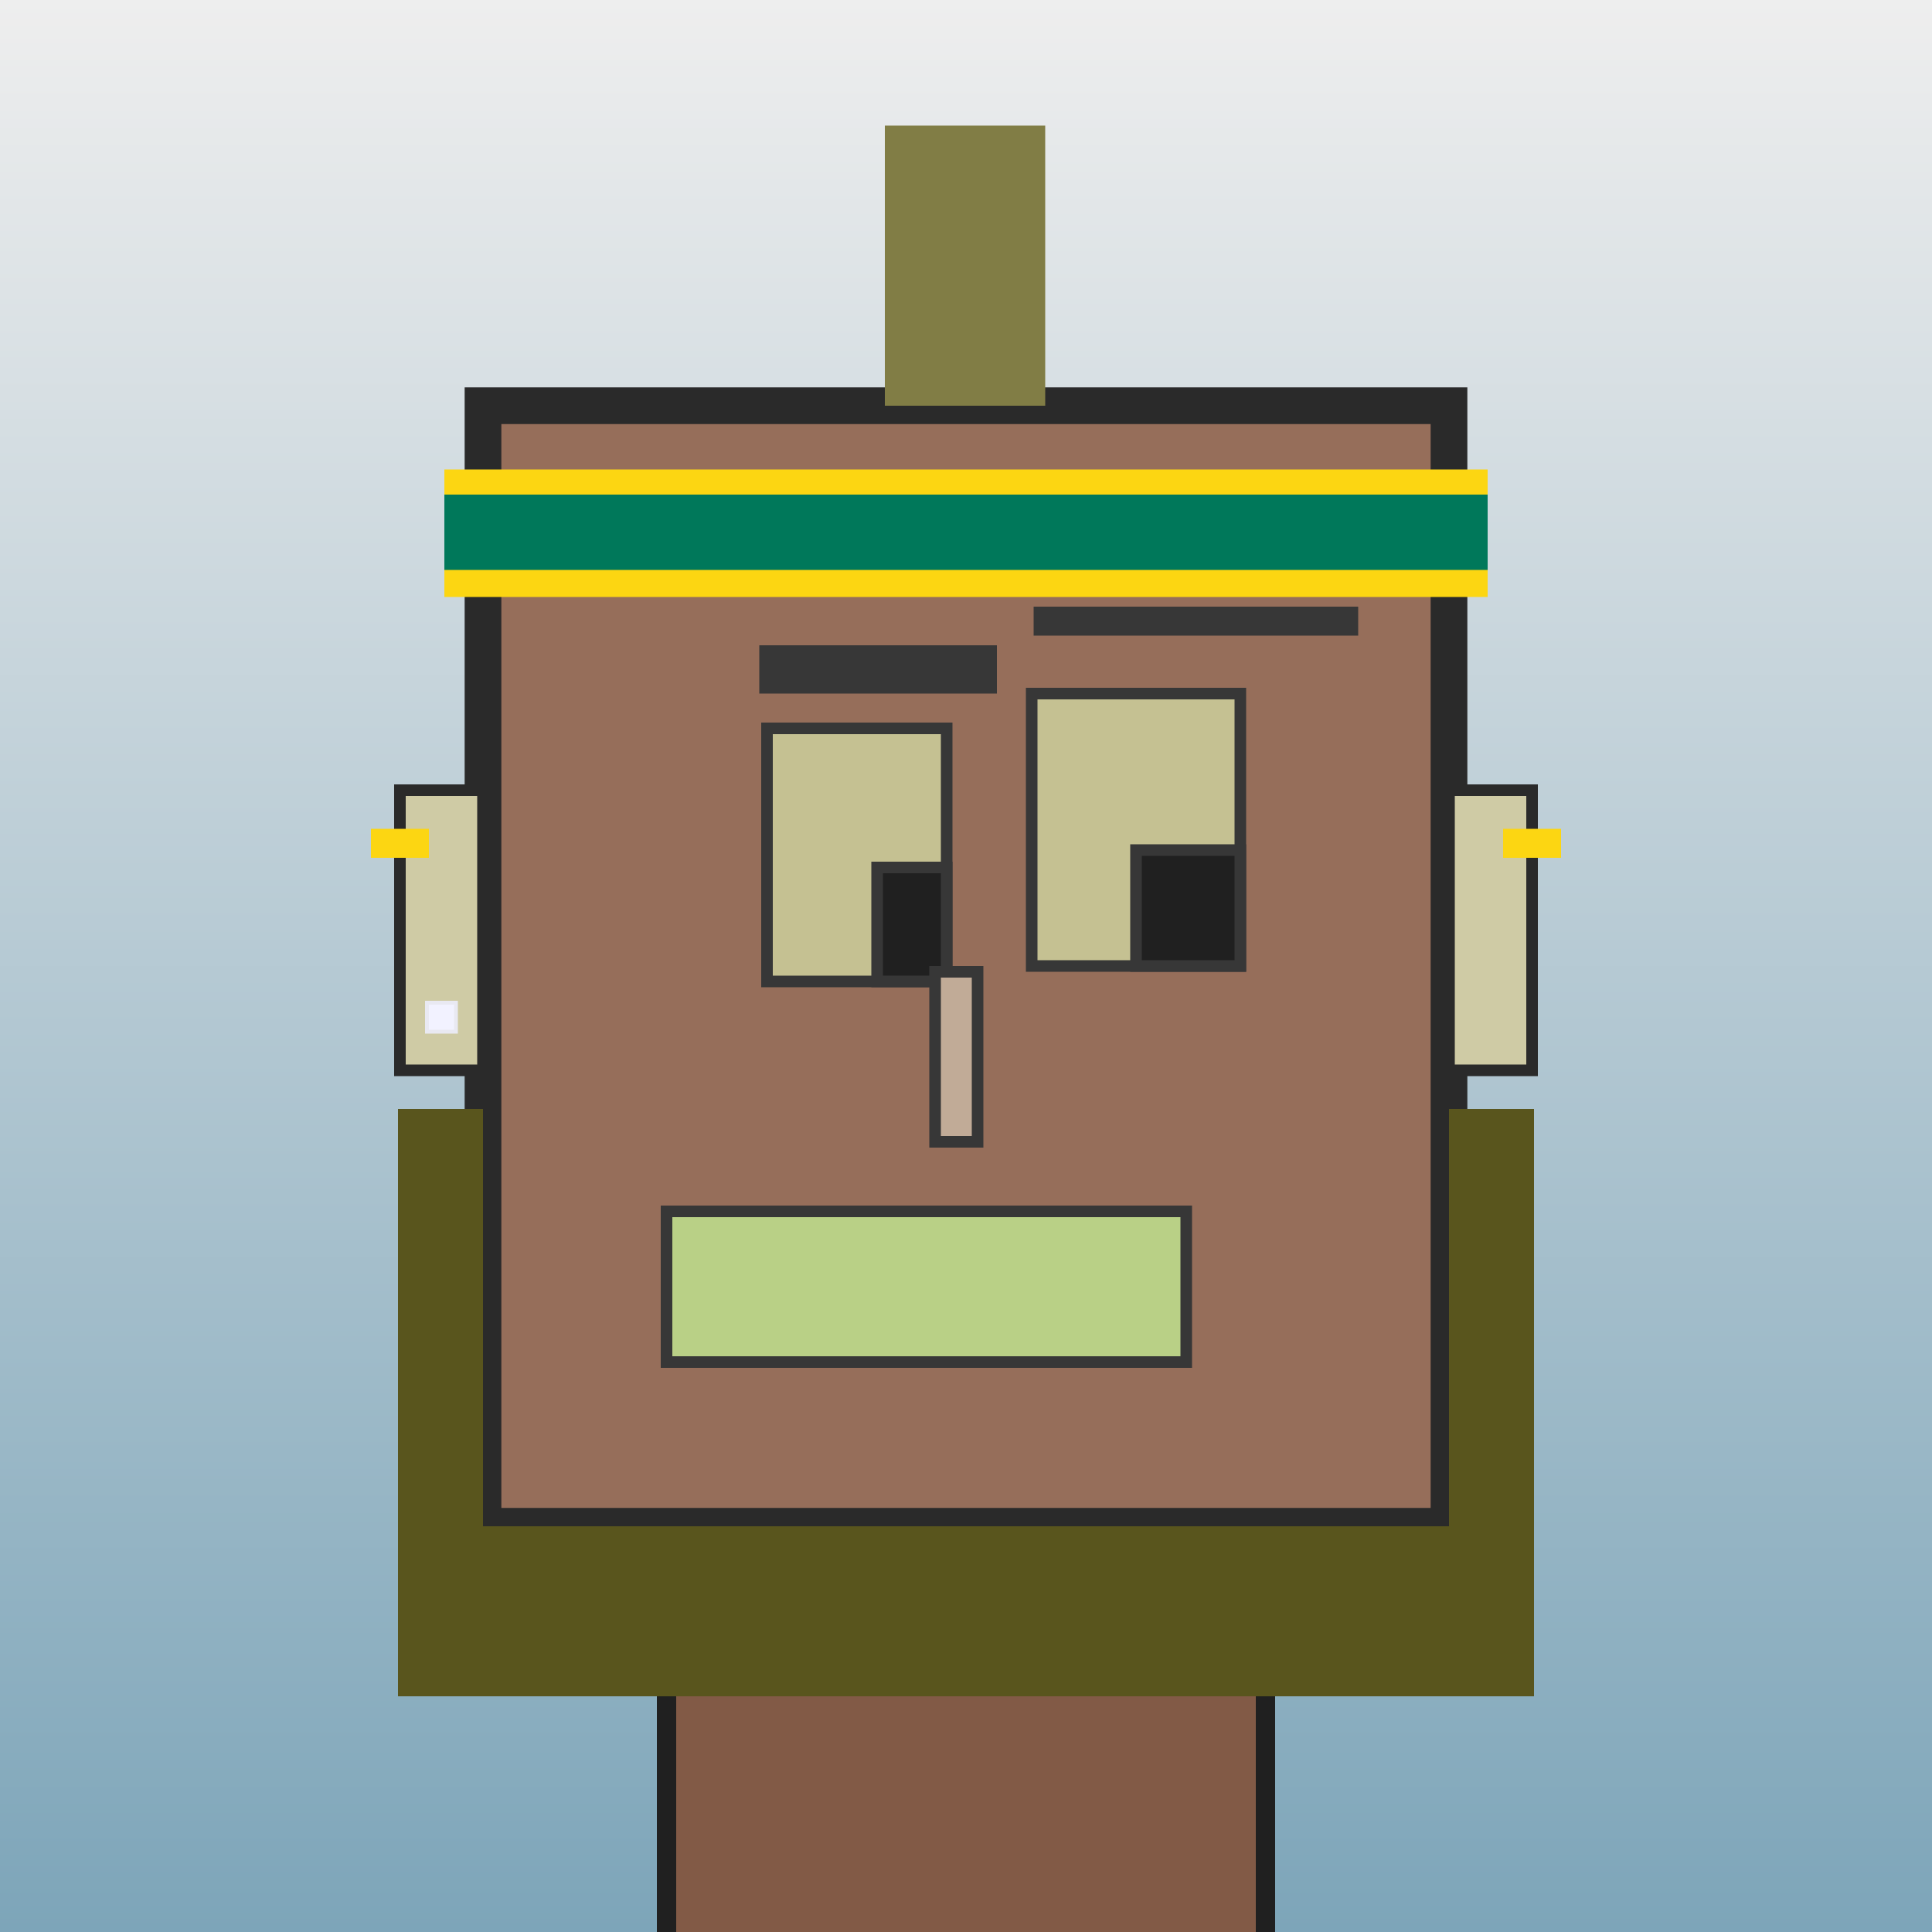
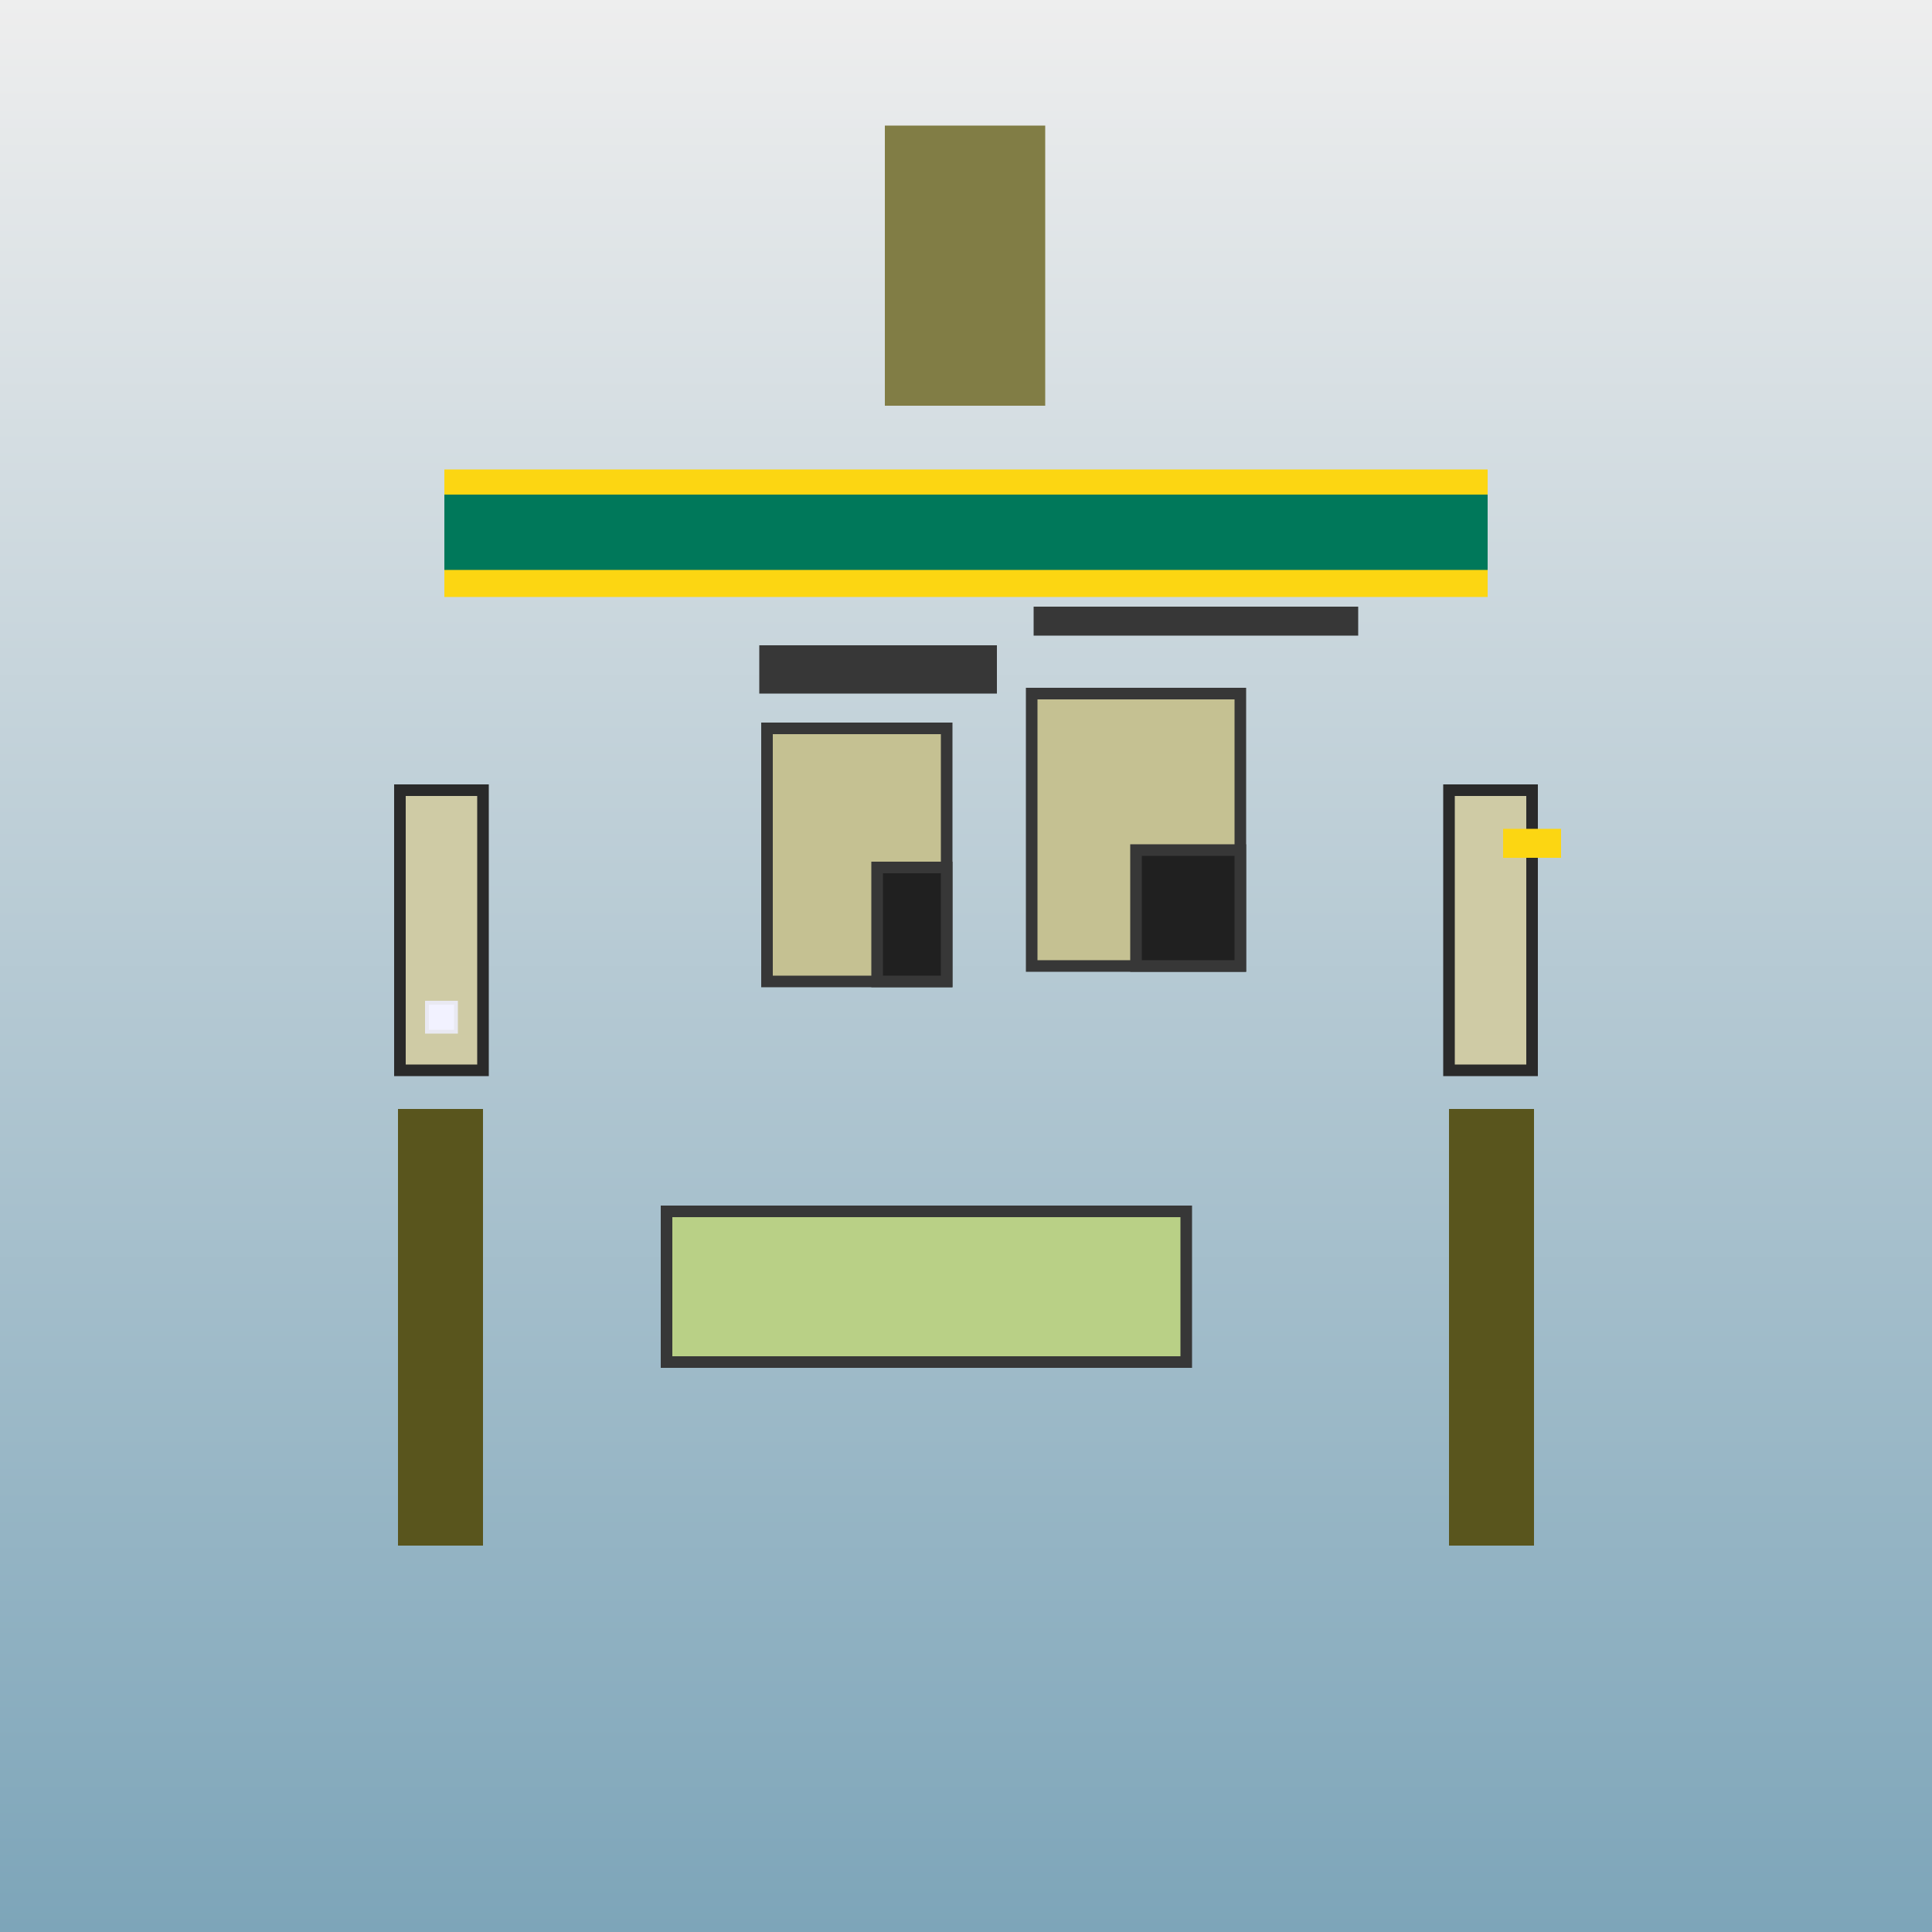
<svg xmlns="http://www.w3.org/2000/svg" viewBox="0 0 1000 1000">
  <defs>
    <linearGradient gradientUnits="userSpaceOnUse" x1="500" y1="0" x2="500" y2="1000" id="bkStyle">
      <stop offset="0" style="stop-color: #eeeeee" />
      <stop offset="1" style="stop-color: rgb(125, 165, 185)" />
    </linearGradient>
  </defs>
  <rect id="background" width="1000" height="1000" style="fill: url(#bkStyle);" onclick="background.style.fill='rgba(0,0,0,0)'" />
-   <rect x="345" y="790" width="310" height="220" style="fill: rgb(130, 90, 70); stroke-width: 10px; stroke: rgb(32, 32, 32);" />
-   <rect x="250" y="210" width="500" height="580" style="fill: rgb(150, 110, 90); stroke-width: 19px; stroke: rgb(42, 42, 42);" />
  <rect x="397" y="377" width="93" height="131" style="fill: rgb(197, 193, 146); stroke-width: 6px; stroke: rgb(55, 55, 55);" />
  <rect x="534" y="359" width="108" height="141" style="fill: rgb(197, 193, 146); stroke-width: 6px; stroke: rgb(55, 55, 55);" />
  <rect x="454" y="449" width="36" height="59" style="fill: rgb(32,32,32); stroke-width: 6px; stroke: rgb(55,55,55);" />
  <rect x="588" y="440" width="54" height="60" style="fill: rgb(32,32,32); stroke-width: 6px; stroke: rgb(55,55,55);" />
-   <rect x="484" y="503" width="22" height="88" style="fill: rgb(193, 171, 151); stroke-width: 6px; stroke: rgb(55, 55, 55);" />
  <rect x="207" y="409" width="43" height="145" style="fill: rgb(207, 203, 165); stroke-width: 6px; stroke: rgb(42, 42, 42);" />
  <rect x="750" y="409" width="43" height="145" style="fill: rgb(207, 203, 165); stroke-width: 6px; stroke: rgb(42, 42, 42);" />
  <rect x="393" y="334" width="123" height="25" style="fill: rgb(55, 55, 55); stroke-width: 0px; stroke: rgb(0, 0, 0);" />
  <rect x="535" y="314" width="168" height="15" style="fill: rgb(55, 55, 55); stroke-width: 0px; stroke: rgb(0, 0, 0);" />
  <rect x="345" y="627" width="269" height="78" style="fill: rgb(185, 208, 134); stroke-width: 6px; stroke: rgb(55, 55, 55);" />
  <rect x="458" y="65" width="83" height="145" style="fill: rgb(129, 125, 69); stroke-width: 0px; stroke: rgb(0, 0, 0);" />
  <rect x="230" y="243" width="540" height="66" style="fill: rgb(252, 214, 18); stroke-width: 0px; stroke: rgb(0, 0, 0);" />
  <rect x="230" y="256" width="540" height="39" style="fill: rgb(0, 120, 90); stroke-width: 0px; stroke: rgb(0, 0, 0);" />
  <rect x="221" y="519" width="15" height="15" style="fill: rgb(242,242,255); stroke-width: 2px; stroke: rgb(233,233,242);" />
-   <rect x="192" y="429" width="30" height="15" style="fill: rgb(252,214,18);" />
  <rect x="778" y="429" width="30" height="15" style="fill: rgb(252,214,18);" />
-   <rect x="206" y="790" width="588" height="88" style="fill: rgb(89, 85, 29); stroke-width: 0px; stroke: rgb(0, 0, 0);" />
  <rect x="206" y="574" width="44" height="226" style="fill: rgb(89, 85, 29); stroke-width: 0px; stroke: rgb(0, 0, 0);" />
  <rect x="750" y="574" width="44" height="226" style="fill: rgb(89, 85, 29); stroke-width: 0px; stroke: rgb(0, 0, 0);" />
</svg>